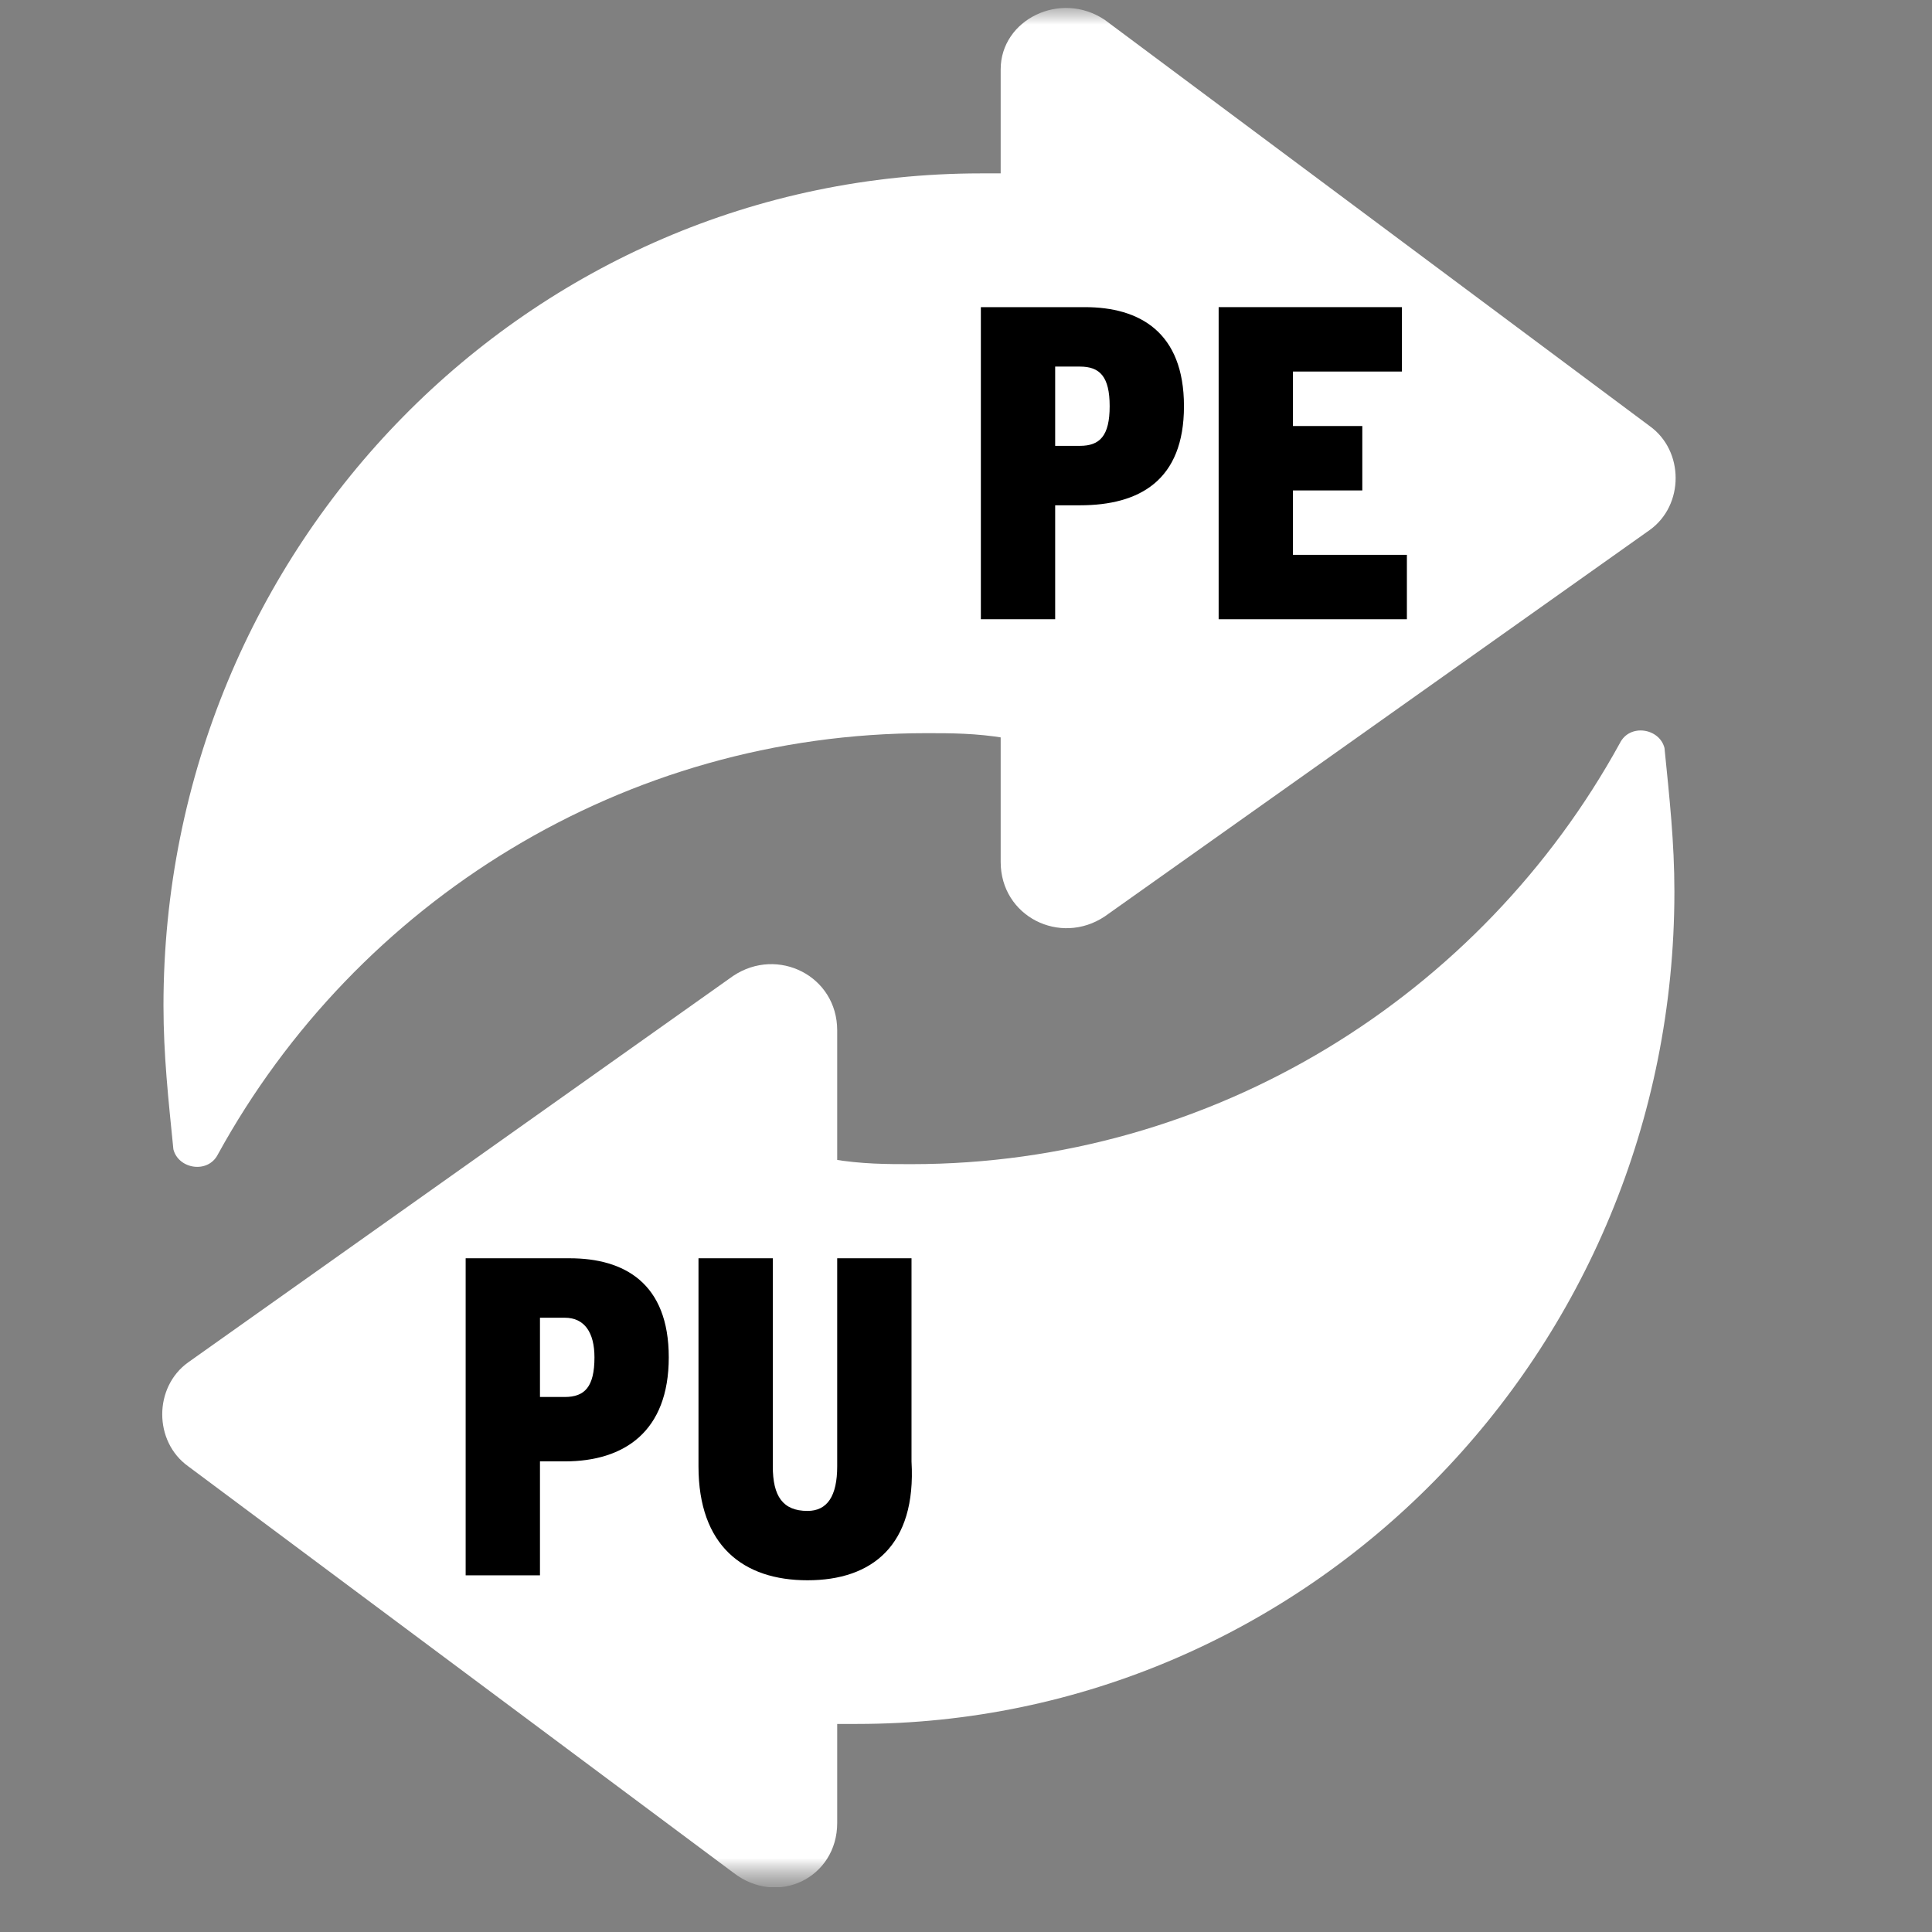
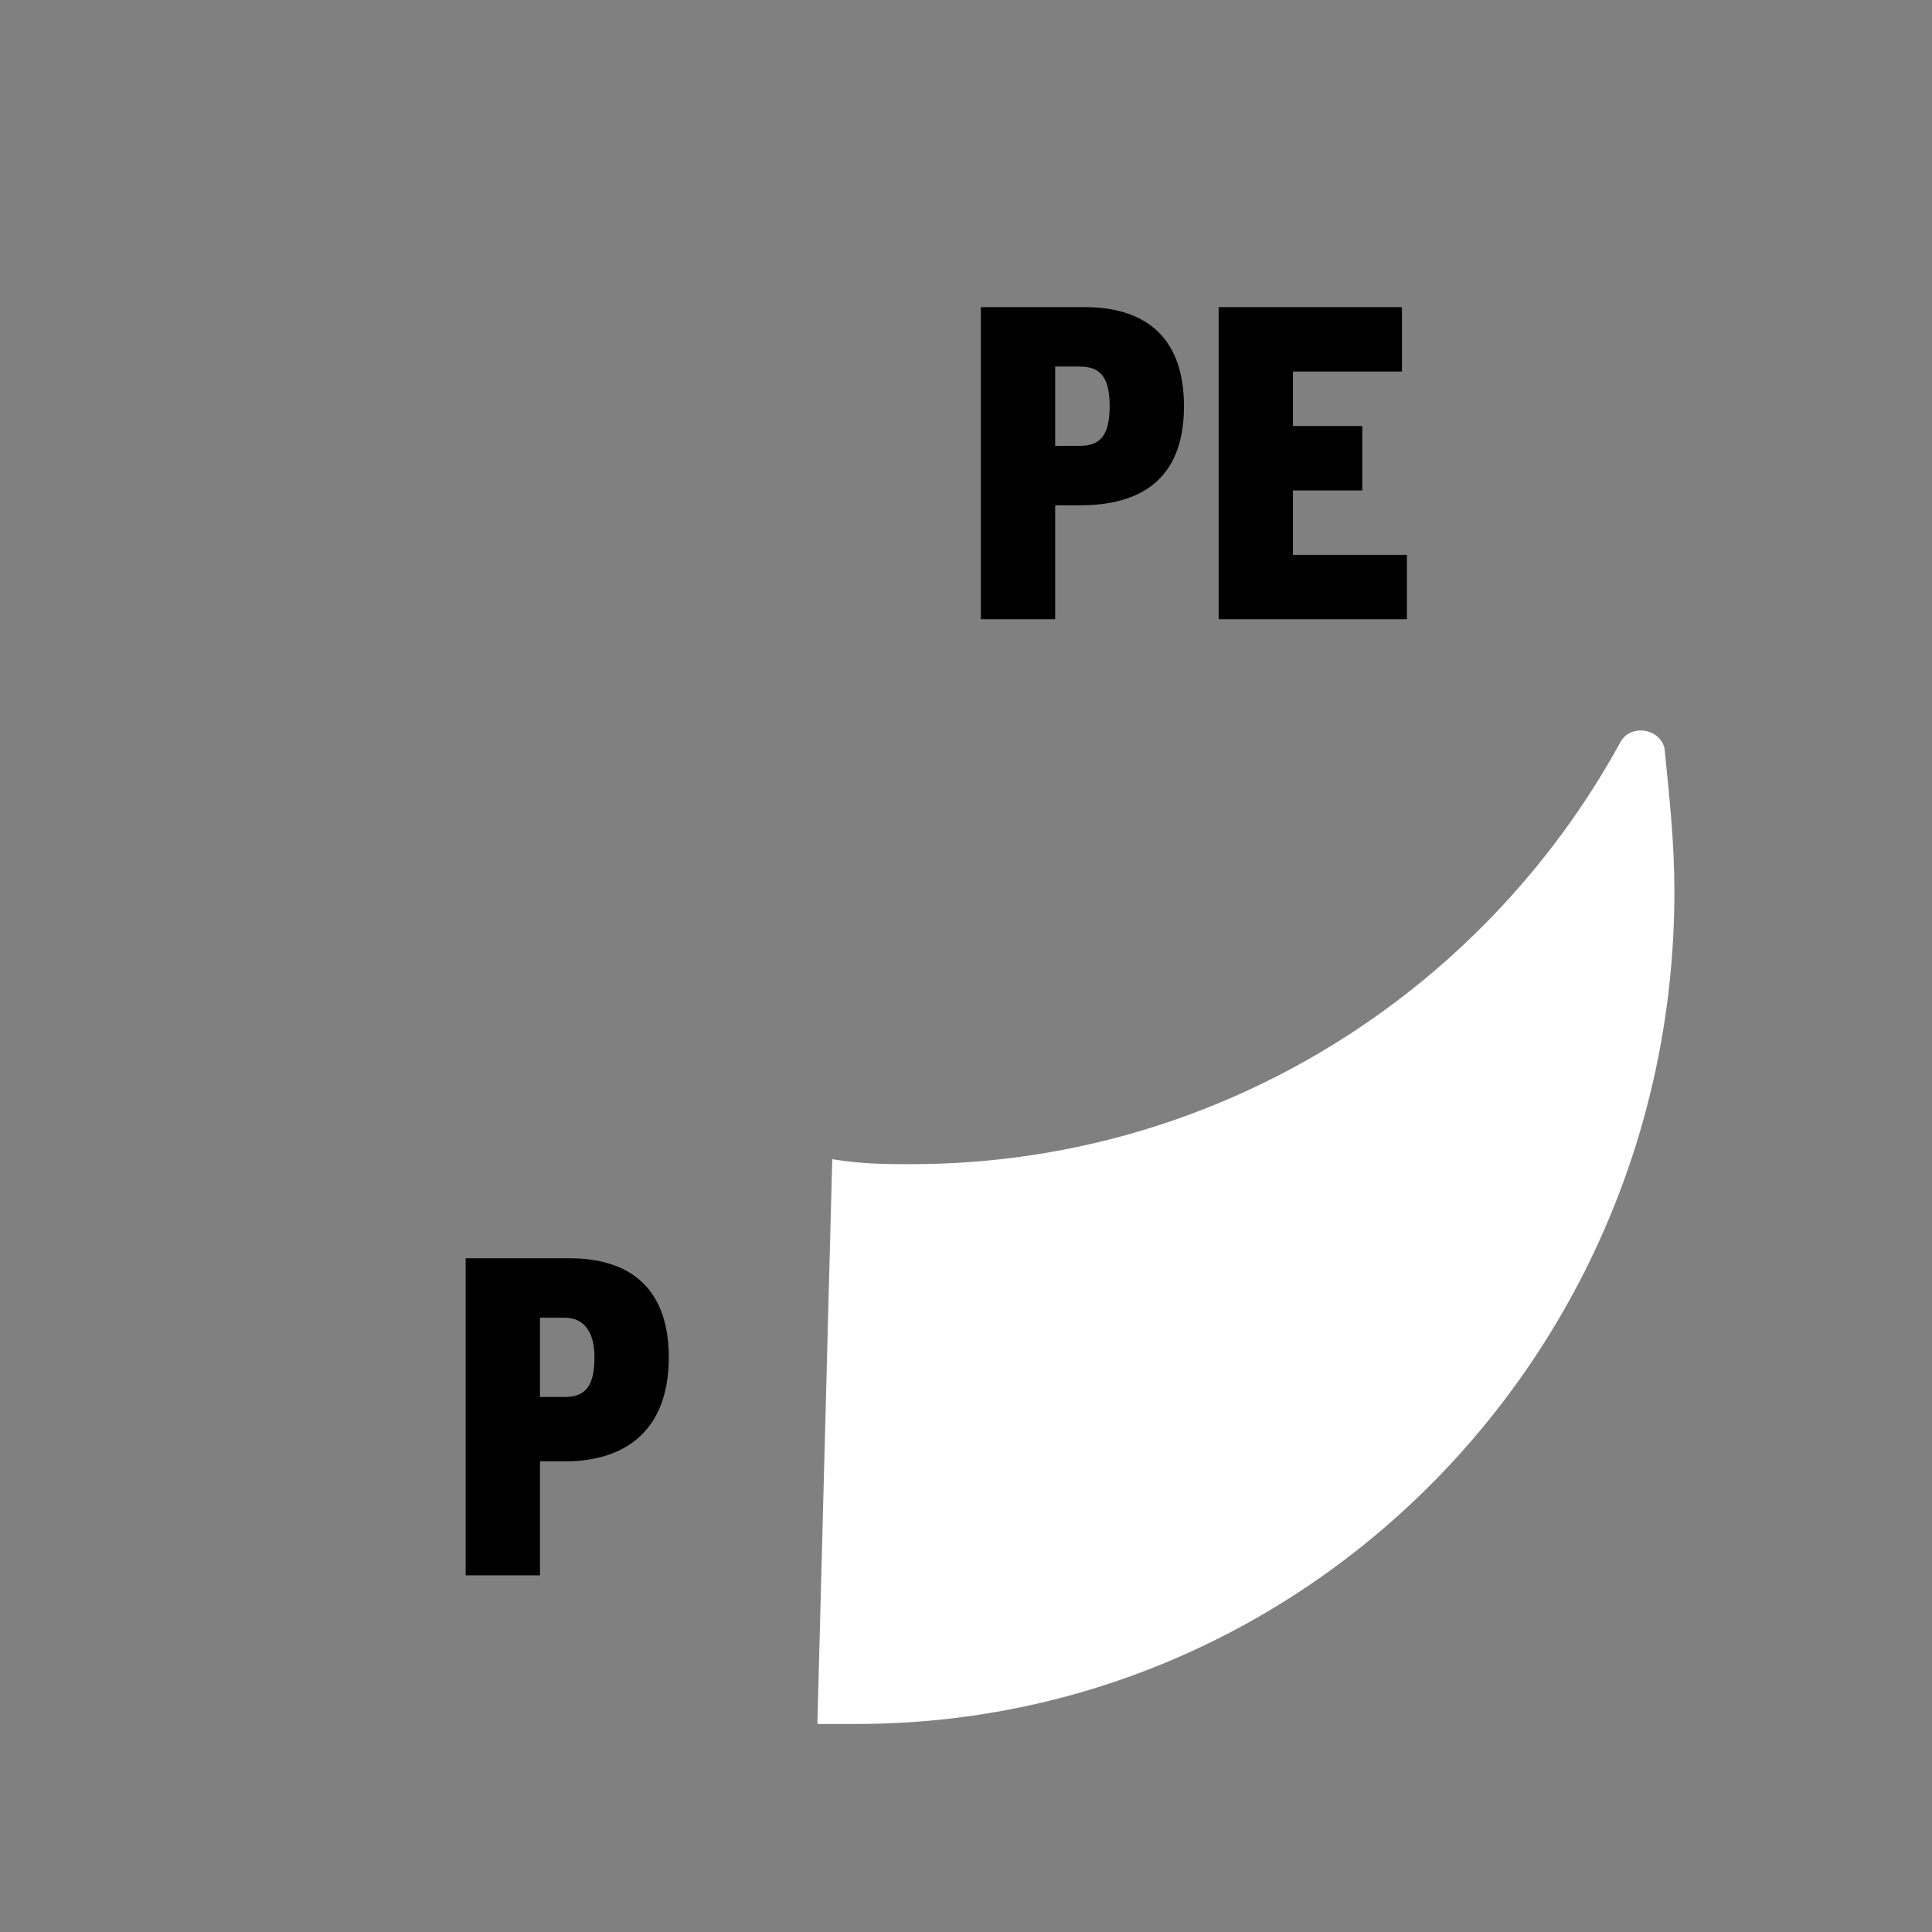
<svg xmlns="http://www.w3.org/2000/svg" width="39" height="39" viewBox="0 0 39 39" fill="none">
  <rect x="0" y="0" width="39" height="39" fill="#808080" stroke="none" />
  <g clip-path="url(#clip0_61_4)">
    <mask id="mask0_61_4" style="mask-type:luminance" maskUnits="userSpaceOnUse" x="0" y="0" width="39" height="39">
      <path d="M38.1 0H0V38.1H38.1V0Z" fill="white" />
    </mask>
    <g mask="url(#mask0_61_4)">
      <mask id="mask1_61_4" style="mask-type:luminance" maskUnits="userSpaceOnUse" x="0" y="0" width="39" height="39">
        <path d="M38.1 0H0V38.1H38.1V0Z" fill="white" />
      </mask>
      <g mask="url(#mask1_61_4)">
-         <path d="M20.6 3.5C20.3 3.5 20.1 3.5 19.8 3.5C10.7 3.5 3.3 11 3.3 20.3C3.3 21.3 3.4 22.2 3.5 23.2C3.6 23.6 4.2 23.7 4.4 23.3C7.2 18.2 12.6 14.8 18.7 14.8C19.2 14.8 19.7 14.8 20.3 14.9" fill="white" />
-       </g>
+         </g>
      <mask id="mask2_61_4" style="mask-type:luminance" maskUnits="userSpaceOnUse" x="0" y="0" width="39" height="39">
-         <path d="M38.1 0H0V38.1H38.1V0Z" fill="white" />
-       </mask>
+         </mask>
      <g mask="url(#mask2_61_4)">
-         <path d="M20.2 1.4V17.399C20.2 18.5 21.4 19.099 22.3 18.5L33.3 10.7C34 10.2 34 9.1 33.3 8.6L22.3 0.4C21.4 -0.2 20.2 0.4 20.2 1.4Z" fill="white" />
-       </g>
+         </g>
      <mask id="mask3_61_4" style="mask-type:luminance" maskUnits="userSpaceOnUse" x="0" y="0" width="39" height="39">
        <path d="M38.1 0H0V38.1H38.1V0Z" fill="white" />
      </mask>
      <g mask="url(#mask3_61_4)">
        <path d="M16.5 34.8C16.8 34.8 17 34.8 17.3 34.8C26.4 34.8 33.8 27.3 33.8 18C33.8 17 33.7 16.1 33.6 15.1C33.5 14.7 32.9 14.6 32.7 15C29.9 20.1 24.5 23.5 18.4 23.5C17.9 23.5 17.4 23.5 16.8 23.4" fill="white" />
      </g>
      <mask id="mask4_61_4" style="mask-type:luminance" maskUnits="userSpaceOnUse" x="0" y="0" width="39" height="39">
        <path d="M38.1 0H0V38.1H38.1V0Z" fill="white" />
      </mask>
      <g mask="url(#mask4_61_4)">
-         <path d="M16.9 36.8V20.8C16.9 19.7 15.7 19.1 14.8 19.7L3.8 27.5C3.1 28 3.1 29.1 3.8 29.6L14.8 37.8C15.7 38.5 16.9 37.9 16.9 36.8Z" fill="white" />
-       </g>
+         </g>
      <mask id="mask5_61_4" style="mask-type:luminance" maskUnits="userSpaceOnUse" x="0" y="0" width="39" height="39">
        <path d="M38.1 0H0V38.1H38.1V0Z" fill="white" />
      </mask>
      <g mask="url(#mask5_61_4)">
        <path d="M21.8 10.2H21.3V12.5H19.8V6.2H21.9C23 6.2 23.9 6.7 23.9 8.2C23.9 9.7 23 10.2 21.8 10.2ZM21.8 7.4H21.3V9H21.8C22.2 9 22.4 8.8 22.4 8.2C22.4 7.6 22.2 7.4 21.8 7.4Z" fill="black" />
      </g>
      <mask id="mask6_61_4" style="mask-type:luminance" maskUnits="userSpaceOnUse" x="0" y="0" width="39" height="39">
        <path d="M38.1 0H0V38.1H38.1V0Z" fill="white" />
      </mask>
      <g mask="url(#mask6_61_4)">
        <path d="M24.6 12.5V6.2H28.3V7.5H26.1V8.6H27.5V9.9H26.1V11.2H28.4V12.5H24.6Z" fill="black" />
      </g>
      <mask id="mask7_61_4" style="mask-type:luminance" maskUnits="userSpaceOnUse" x="0" y="0" width="39" height="39">
-         <path d="M38.1 0H0V38.1H38.1V0Z" fill="white" />
+         <path d="M38.1 0H0V38.1H38.1Z" fill="white" />
      </mask>
      <g mask="url(#mask7_61_4)">
        <path d="M11.4 29.5H10.9V31.8H9.4V25.4H11.5C12.6 25.4 13.5 25.9 13.5 27.4C13.5 28.9 12.6 29.5 11.4 29.5ZM11.4 26.6H10.9V28.2H11.4C11.8 28.2 12 28 12 27.4C12 26.9 11.8 26.6 11.4 26.6Z" fill="black" />
      </g>
      <mask id="mask8_61_4" style="mask-type:luminance" maskUnits="userSpaceOnUse" x="0" y="0" width="39" height="39">
        <path d="M38.1 0H0V38.1H38.1V0Z" fill="white" />
      </mask>
      <g mask="url(#mask8_61_4)">
-         <path d="M16.3 31.9C15 31.9 14.1 31.2 14.1 29.6V25.4H15.6V29.6C15.6 30.2 15.8 30.5 16.3 30.5C16.7 30.5 16.9 30.2 16.9 29.6V25.4H18.4V29.5C18.5 31.2 17.6 31.9 16.3 31.9Z" fill="black" />
-       </g>
+         </g>
    </g>
  </g>
  <defs>
    <clipPath id="clip0_61_4">
      <rect width="38.1" height="38.1" fill="white" />
    </clipPath>
  </defs>
</svg>